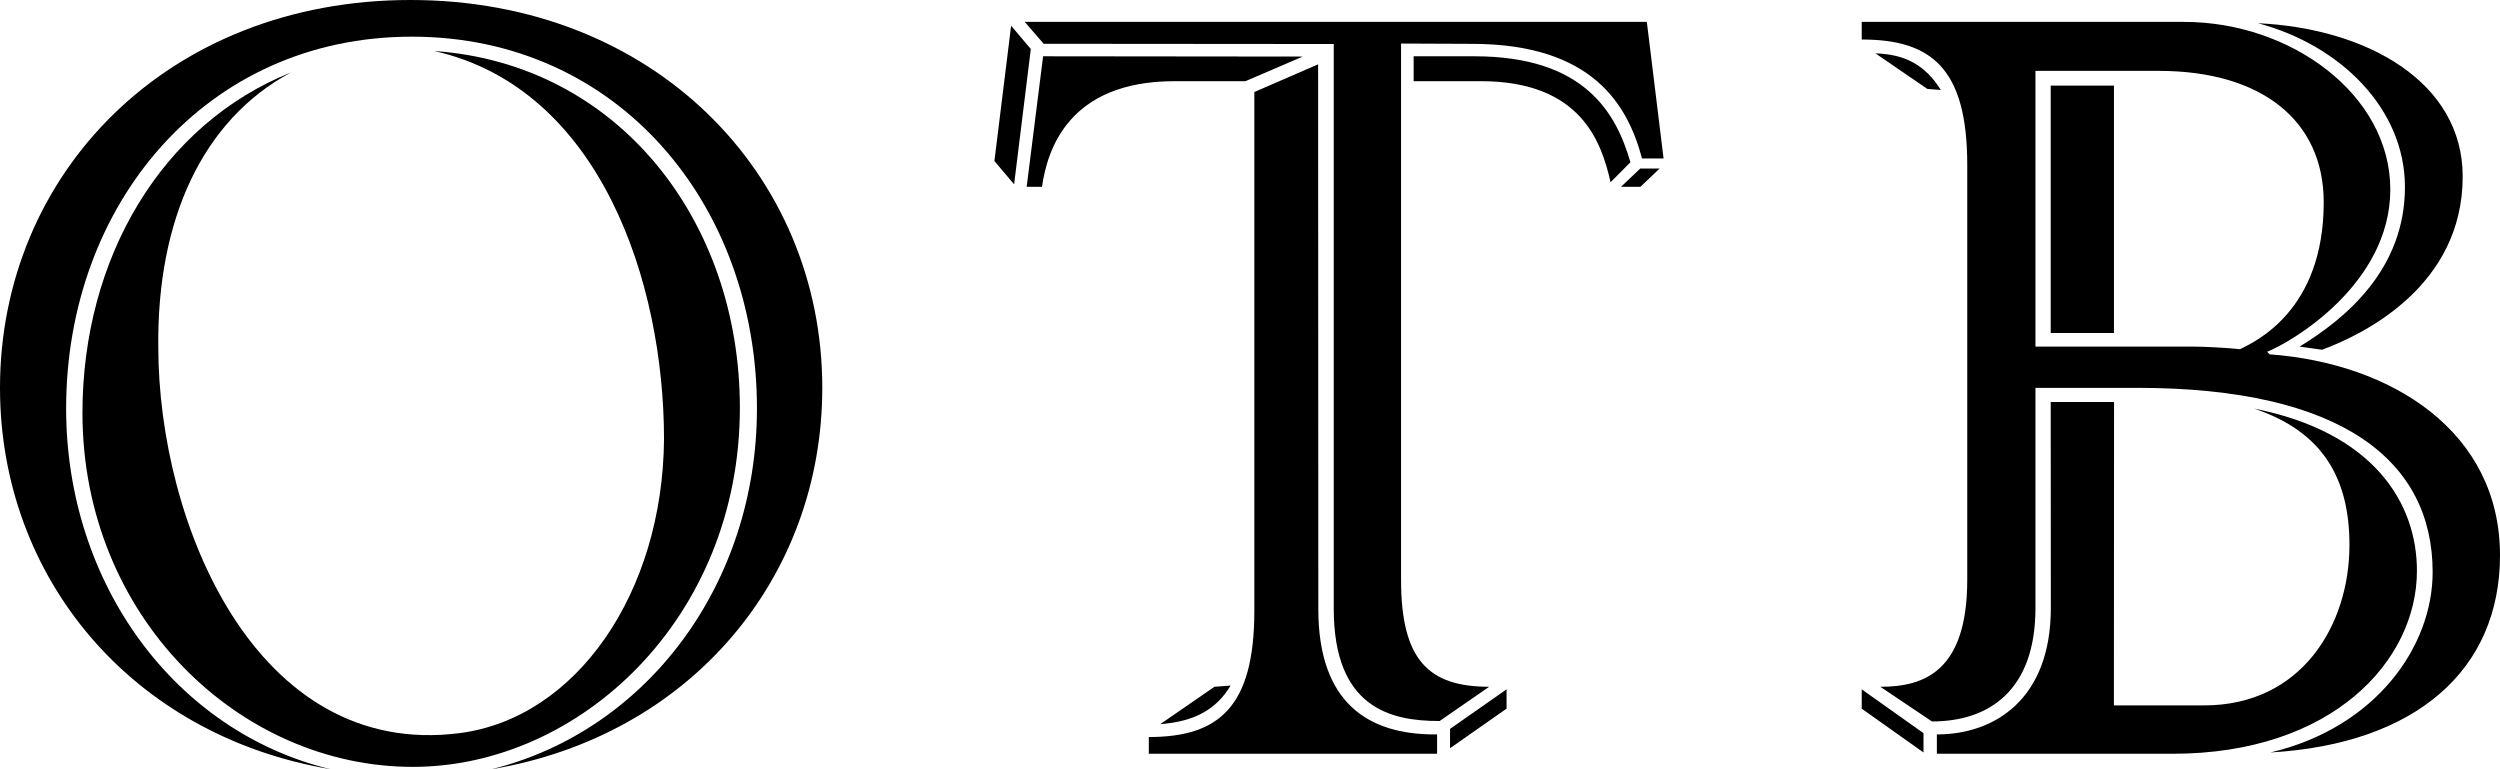
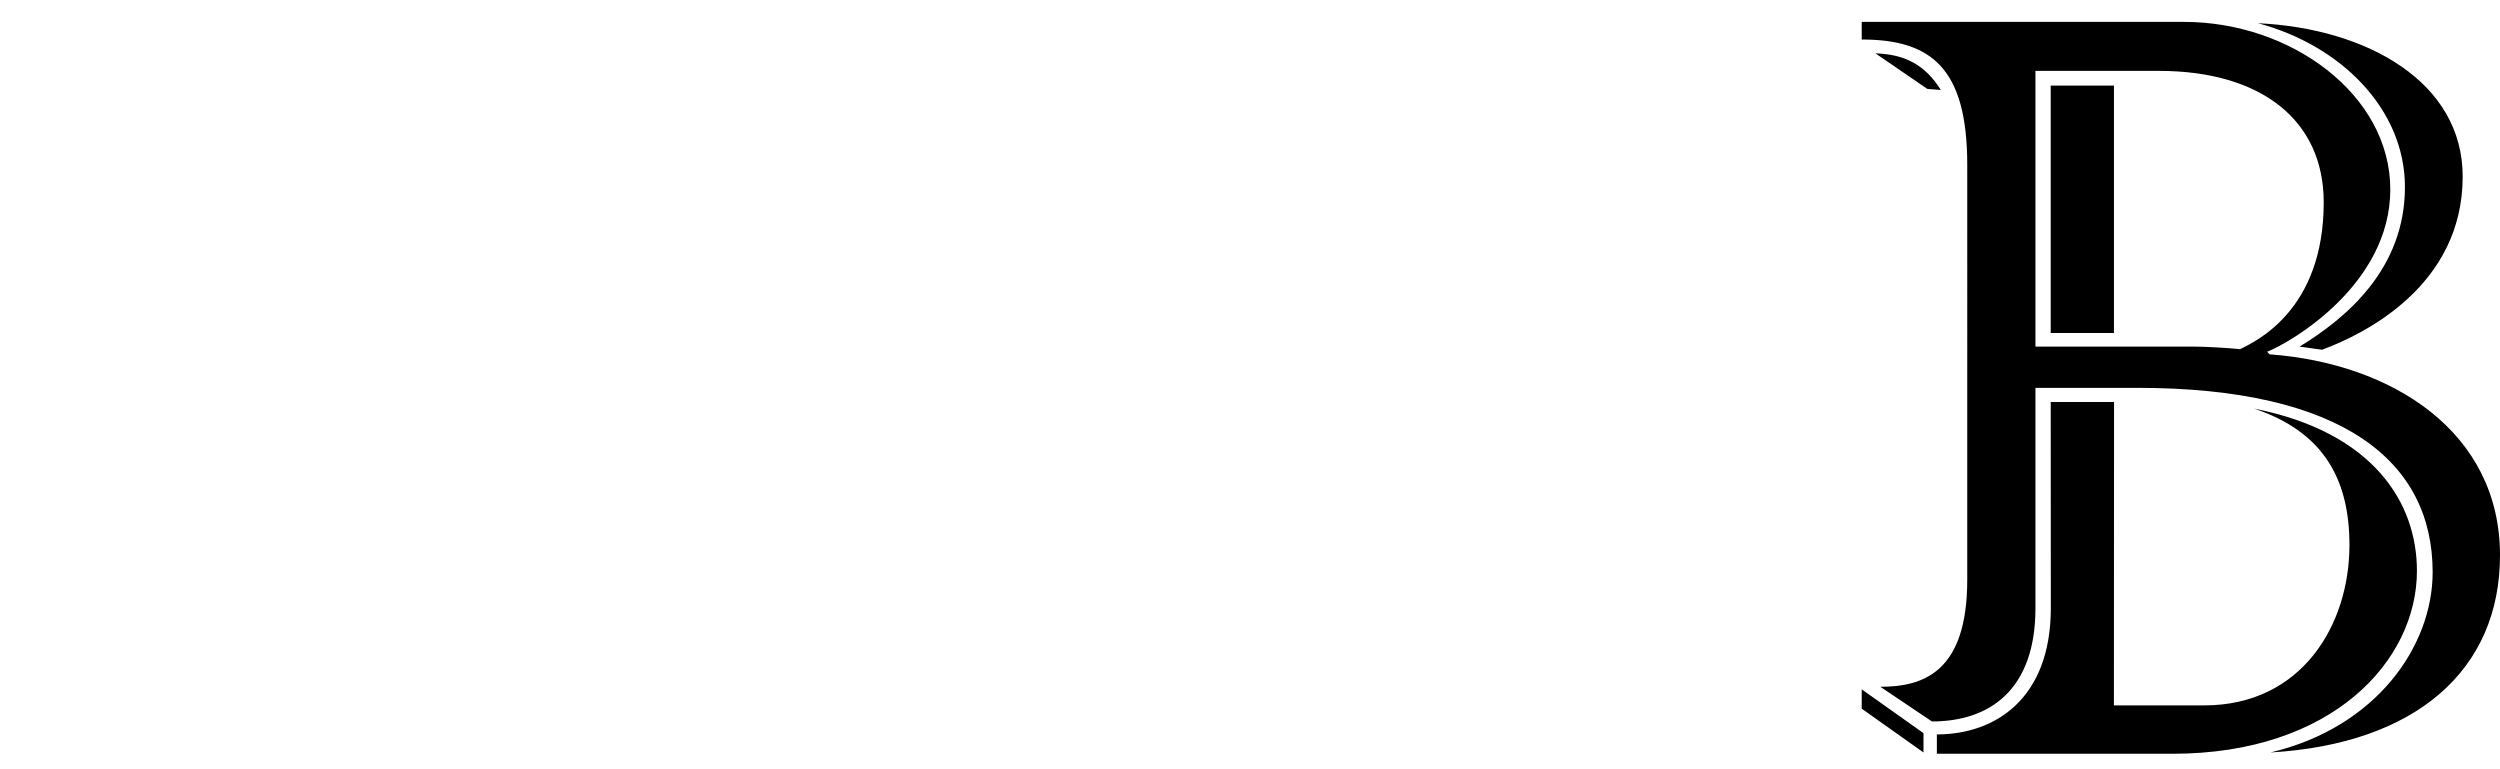
<svg xmlns="http://www.w3.org/2000/svg" xmlns:ns1="http://sodipodi.sourceforge.net/DTD/sodipodi-0.dtd" xmlns:ns2="http://www.inkscape.org/namespaces/inkscape" height="153.846" width="500" viewBox="0 0 500 153.846" fill="none" preserveAspectRatio="xMidYMid" aria-label="OTB Logo" role="img" class="w-[5.2rem] overflow-visible" version="1.1" id="svg3" ns1:docname="svgexport-1.svg" ns2:version="1.4 (86a8ad7, 2024-10-11)">
  <defs id="defs3" />
  <ns1:namedview id="namedview3" pagecolor="#ffffff" bordercolor="#000000" borderopacity="0.25" ns2:showpageshadow="2" ns2:pageopacity="0.0" ns2:pagecheckerboard="0" ns2:deskcolor="#d1d1d1" ns2:zoom="0.50228378" ns2:cx="156.28615" ns2:cy="82.622615" ns2:window-width="1920" ns2:window-height="1001" ns2:window-x="-9" ns2:window-y="-9" ns2:window-maximized="1" ns2:current-layer="svg3" />
-   <path d="m 98.313,153.846 c 31.144,-7.726 53.076,-37.113 53.076,-72.16 0,-40.711 -27.679,-74.352 -69.033,-74.352 -41.289,0 -69.13,33.641 -69.13,74.352 0,35.046 21.773,64.681 52.917,72.16 C 26.254,147.141 0,115.445 0,77.565 0,34.791 33.457,0 82.101,0 c 48.642,0 82.356,34.791 82.356,77.565 0,37.879 -26.249,69.576 -66.144,76.281 z m 49.66,-72.298 c 0,42.115 -32.05,71.826 -65.424,71.826 -34.81,0 -66.058,-30.156 -66.058,-70.782 0,-31.087 15.936,-57.776 41.671,-68.087 -17.752,9.537 -26.765,29.561 -26.505,54.816 0,35.307 19.5,82.524 60.224,77.31 23.431,-3.001 40.663,-28.092 40.922,-58.758 0,-31.433 -12.756,-70.201 -45.954,-77.672 36.805,2.58 61.124,33.939 61.124,71.348 z" fill="#FFFFFF" id="path1" style="fill:#000000;stroke-width:6.41" />
-   <path d="m 202.823,36.861 -3.942,-4.65 3.343,-27.057 3.941,4.65 z m 95.011,100.492 -9.904,6.847 h -0.129 c -9.686,0 -21.051,-2.628 -21.051,-22.476 V 8.803 l -58.011,-0.048 -3.797,-4.378 h 124.425 l 3.346,27.309 h -4.308 C 325.573,21.117 318.657,8.77 294.363,8.77 L 280.212,8.709 V 115.956 c 0,16.087 5.529,21.397 17.622,21.397 z M 249.093,16.235 h -14.181 c -21.363,0 -25.483,13.915 -26.511,21.129 h -3.069 l 3.29,-26.106 51.929,0.056 z m 37.811,130.649 h 0.513 v 3.869 h -57.654 v -3.348 c 13.962,0 21.106,-5.937 21.106,-25.261 V 18.403 l 12.755,-5.537 0.041,108.95 c -0.001,18.868 10.108,25.069 23.238,25.069 z m -44.016,-9.531 3.23,-0.232 c -2.926,4.891 -7.378,7.196 -14.065,7.707 z M 296.165,16.235 h -13.437 v -4.977 h 12.147 c 22.136,0 28.377,11.416 31.21,21.199 l -3.975,3.985 C 320.31,28.464 316.239,16.235 296.165,16.235 Z m 5.147,125.497 -11.304,7.909 v -3.86 l 11.304,-7.912 z M 328.077,37.365 h -3.882 l 3.846,-3.653 h 3.876 z" fill="#FFFFFF" id="path2" style="fill:#000000;stroke-width:6.41" />
  <path d="m 486.53,114.429 c 0,-22.167 -17.93,-36.861 -59.109,-36.861 h -20.33 v 44.065 c 0,16.419 -9.242,22.658 -20.7,22.658 l -10.324,-6.935 c 8.508,0 17.383,-2.841 17.383,-21.397 V 32.984 c 0,-19.321 -7.154,-25.082 -21.105,-25.082 V 4.38 h 64.475 c 21.365,0 41.24,14.543 41.24,33.508 0,19.101 -20.004,30.663 -24.645,32.467 l 0.52,0.513 C 478.381,72.667 500,86.335 500,111.068 c 0,22.874 -16.745,37.724 -45.913,39.427 21.191,-5.006 32.443,-21.284 32.443,-36.066 z m -114.186,23.44 12.356,8.76 v 3.864 l -12.356,-8.76 z M 375.09,10.671 c 5.943,0.187 9.935,2.328 13.081,7.321 l -2.7,-0.207 z m 12.281,136.215 c 11.541,0 22.794,-7.023 22.794,-25.269 l -0.023,-41.22 h 12.668 l -0.03,60.685 h 18.025 c 19.547,0 29.084,-16.106 29.084,-32.07 0,-13.148 -5.169,-22.645 -19.067,-27.292 23.882,4.732 32.563,18.847 32.563,32.445 0,18.033 -16.966,36.588 -48.878,36.588 h -47.136 v -3.868 z M 407.091,14.177 v 55.143 h 31.657 c 2.058,0 6.95,0.252 9.266,0.519 3.09,-1.547 16.731,-7.736 16.731,-29.38 0,-16.494 -12.612,-26.282 -32.943,-26.282 z m 3.051,2.948 h 12.649 V 66.597 h -12.649 z m 49.775,52.196 c 9.203,-5.616 21.071,-15.434 21.071,-31.91 0,-15.673 -12.928,-28.391 -29.399,-32.769 21.874,1.028 40.949,11.794 40.949,30.664 0,21.899 -19.74,31.547 -28.133,34.643 z" fill="#FFFFFF" id="path3" style="fill:#000000;stroke-width:6.41" />
</svg>